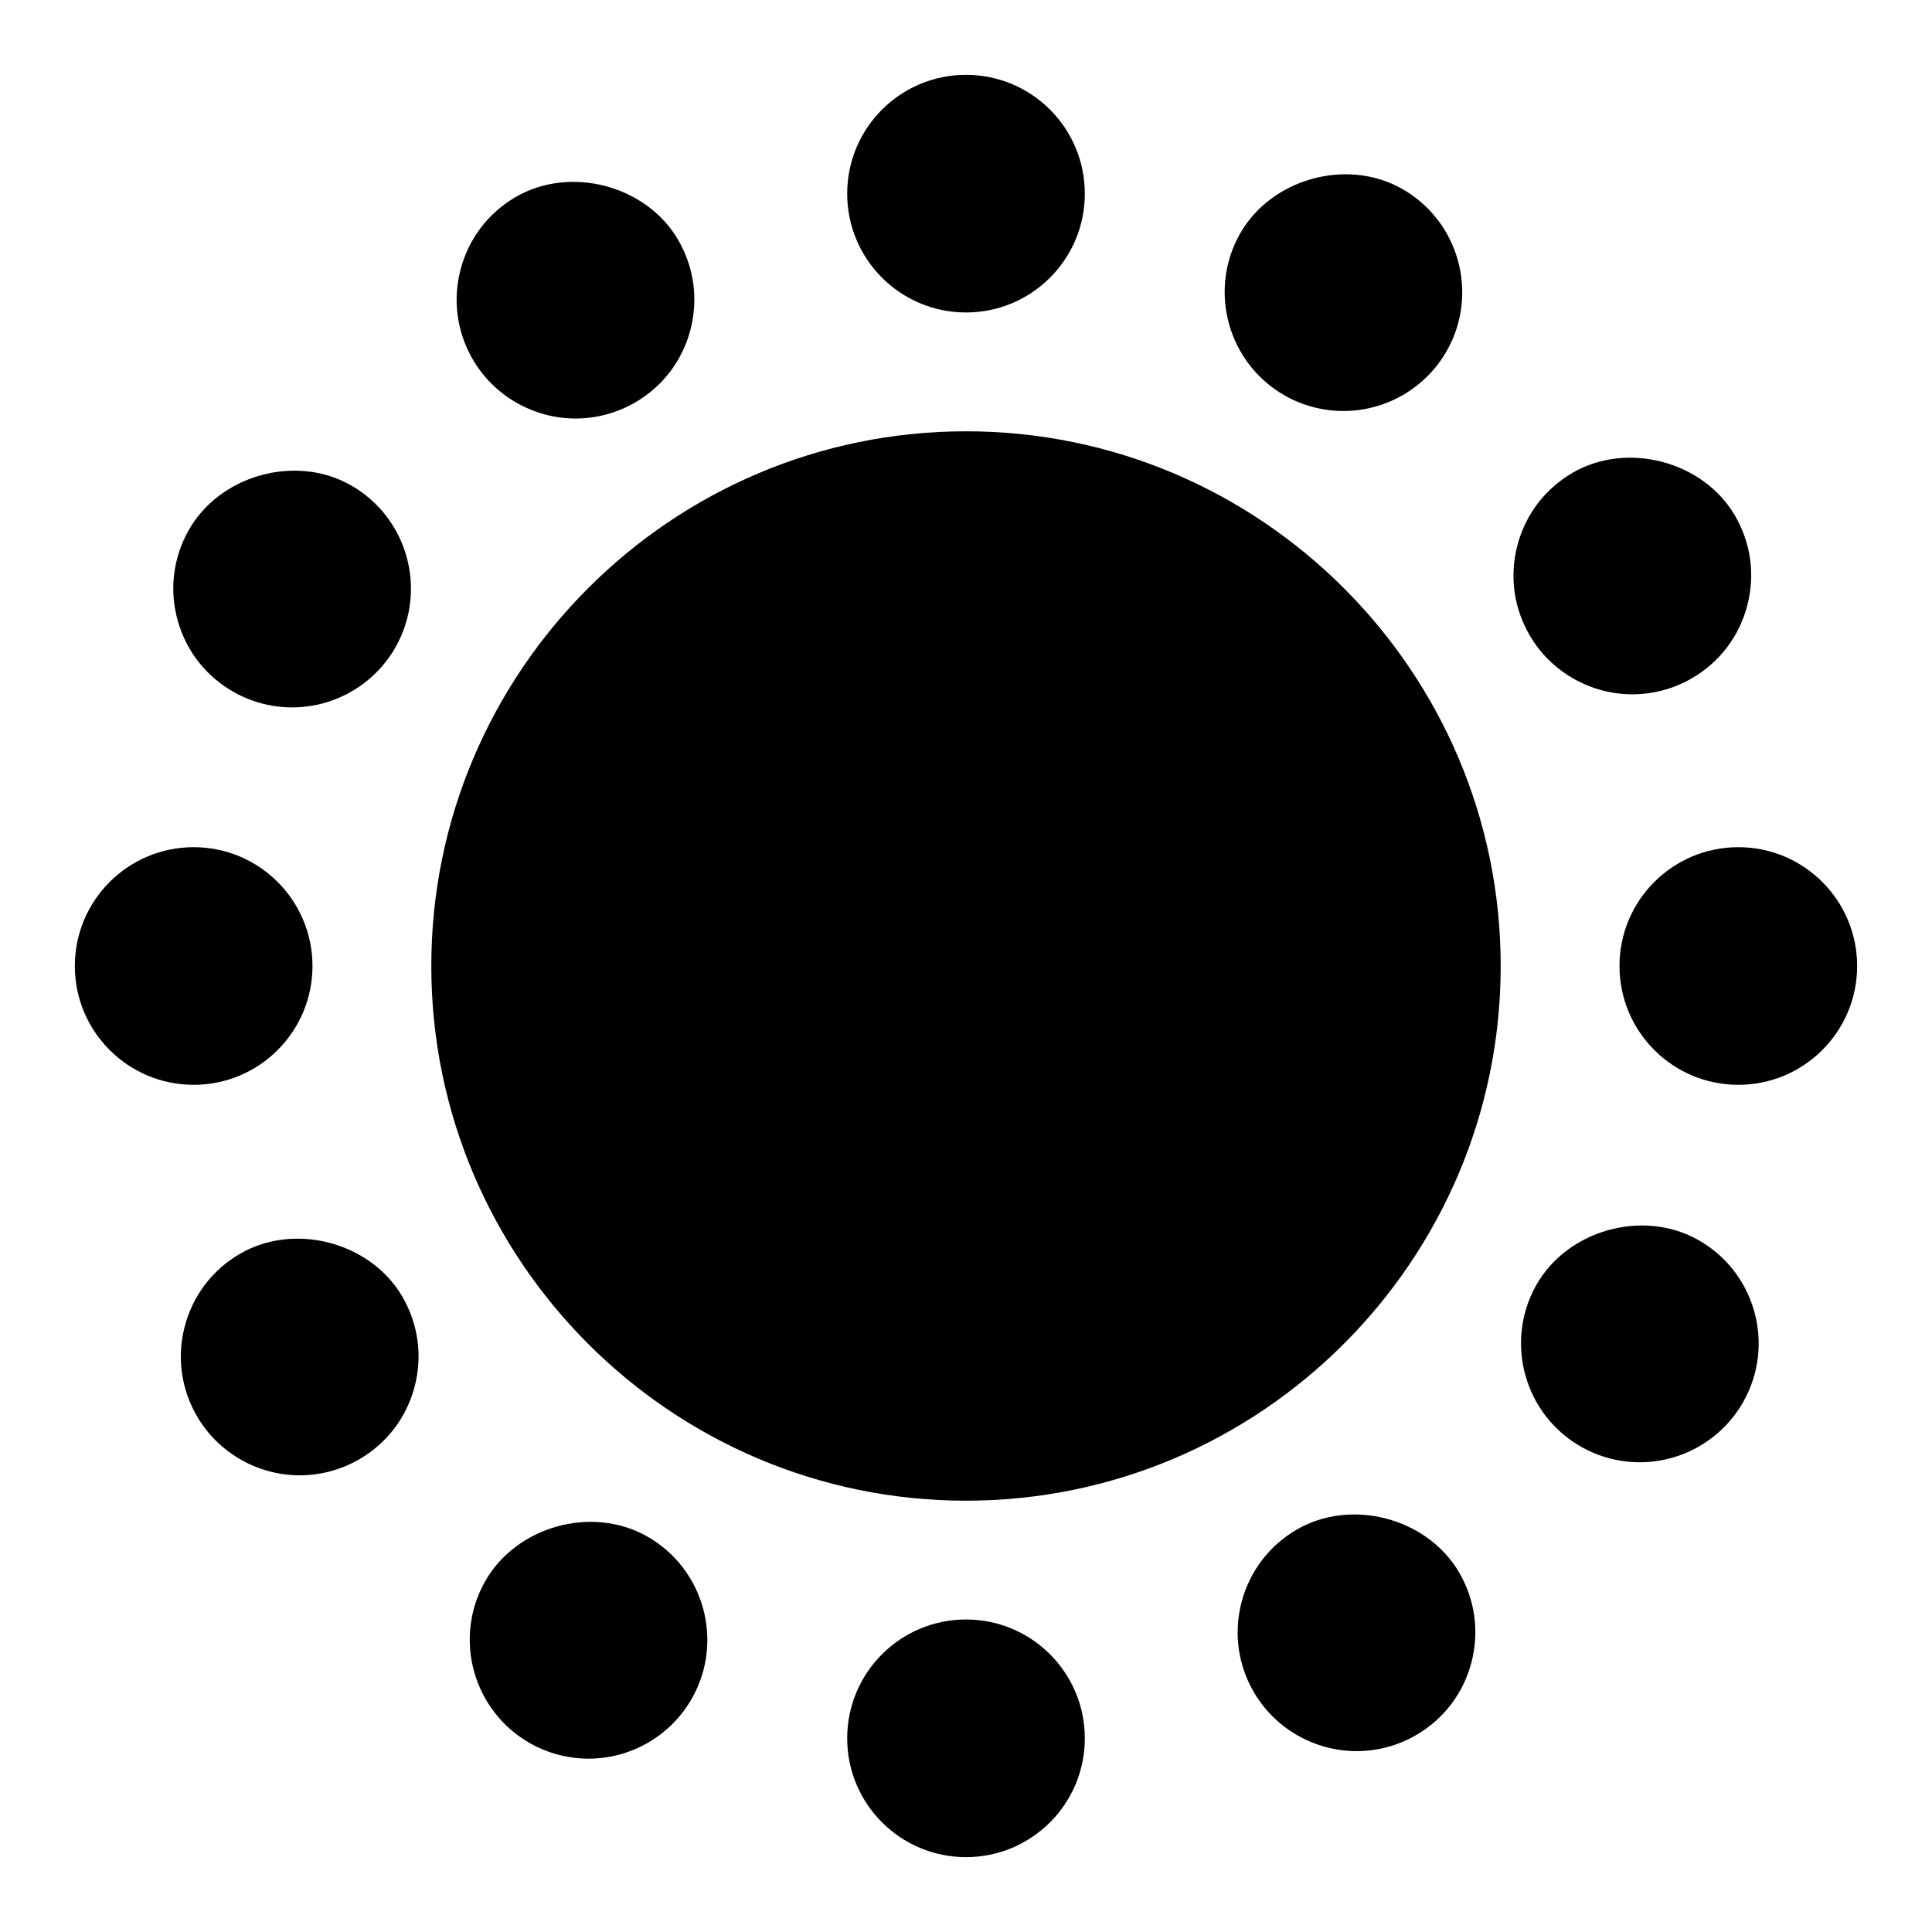
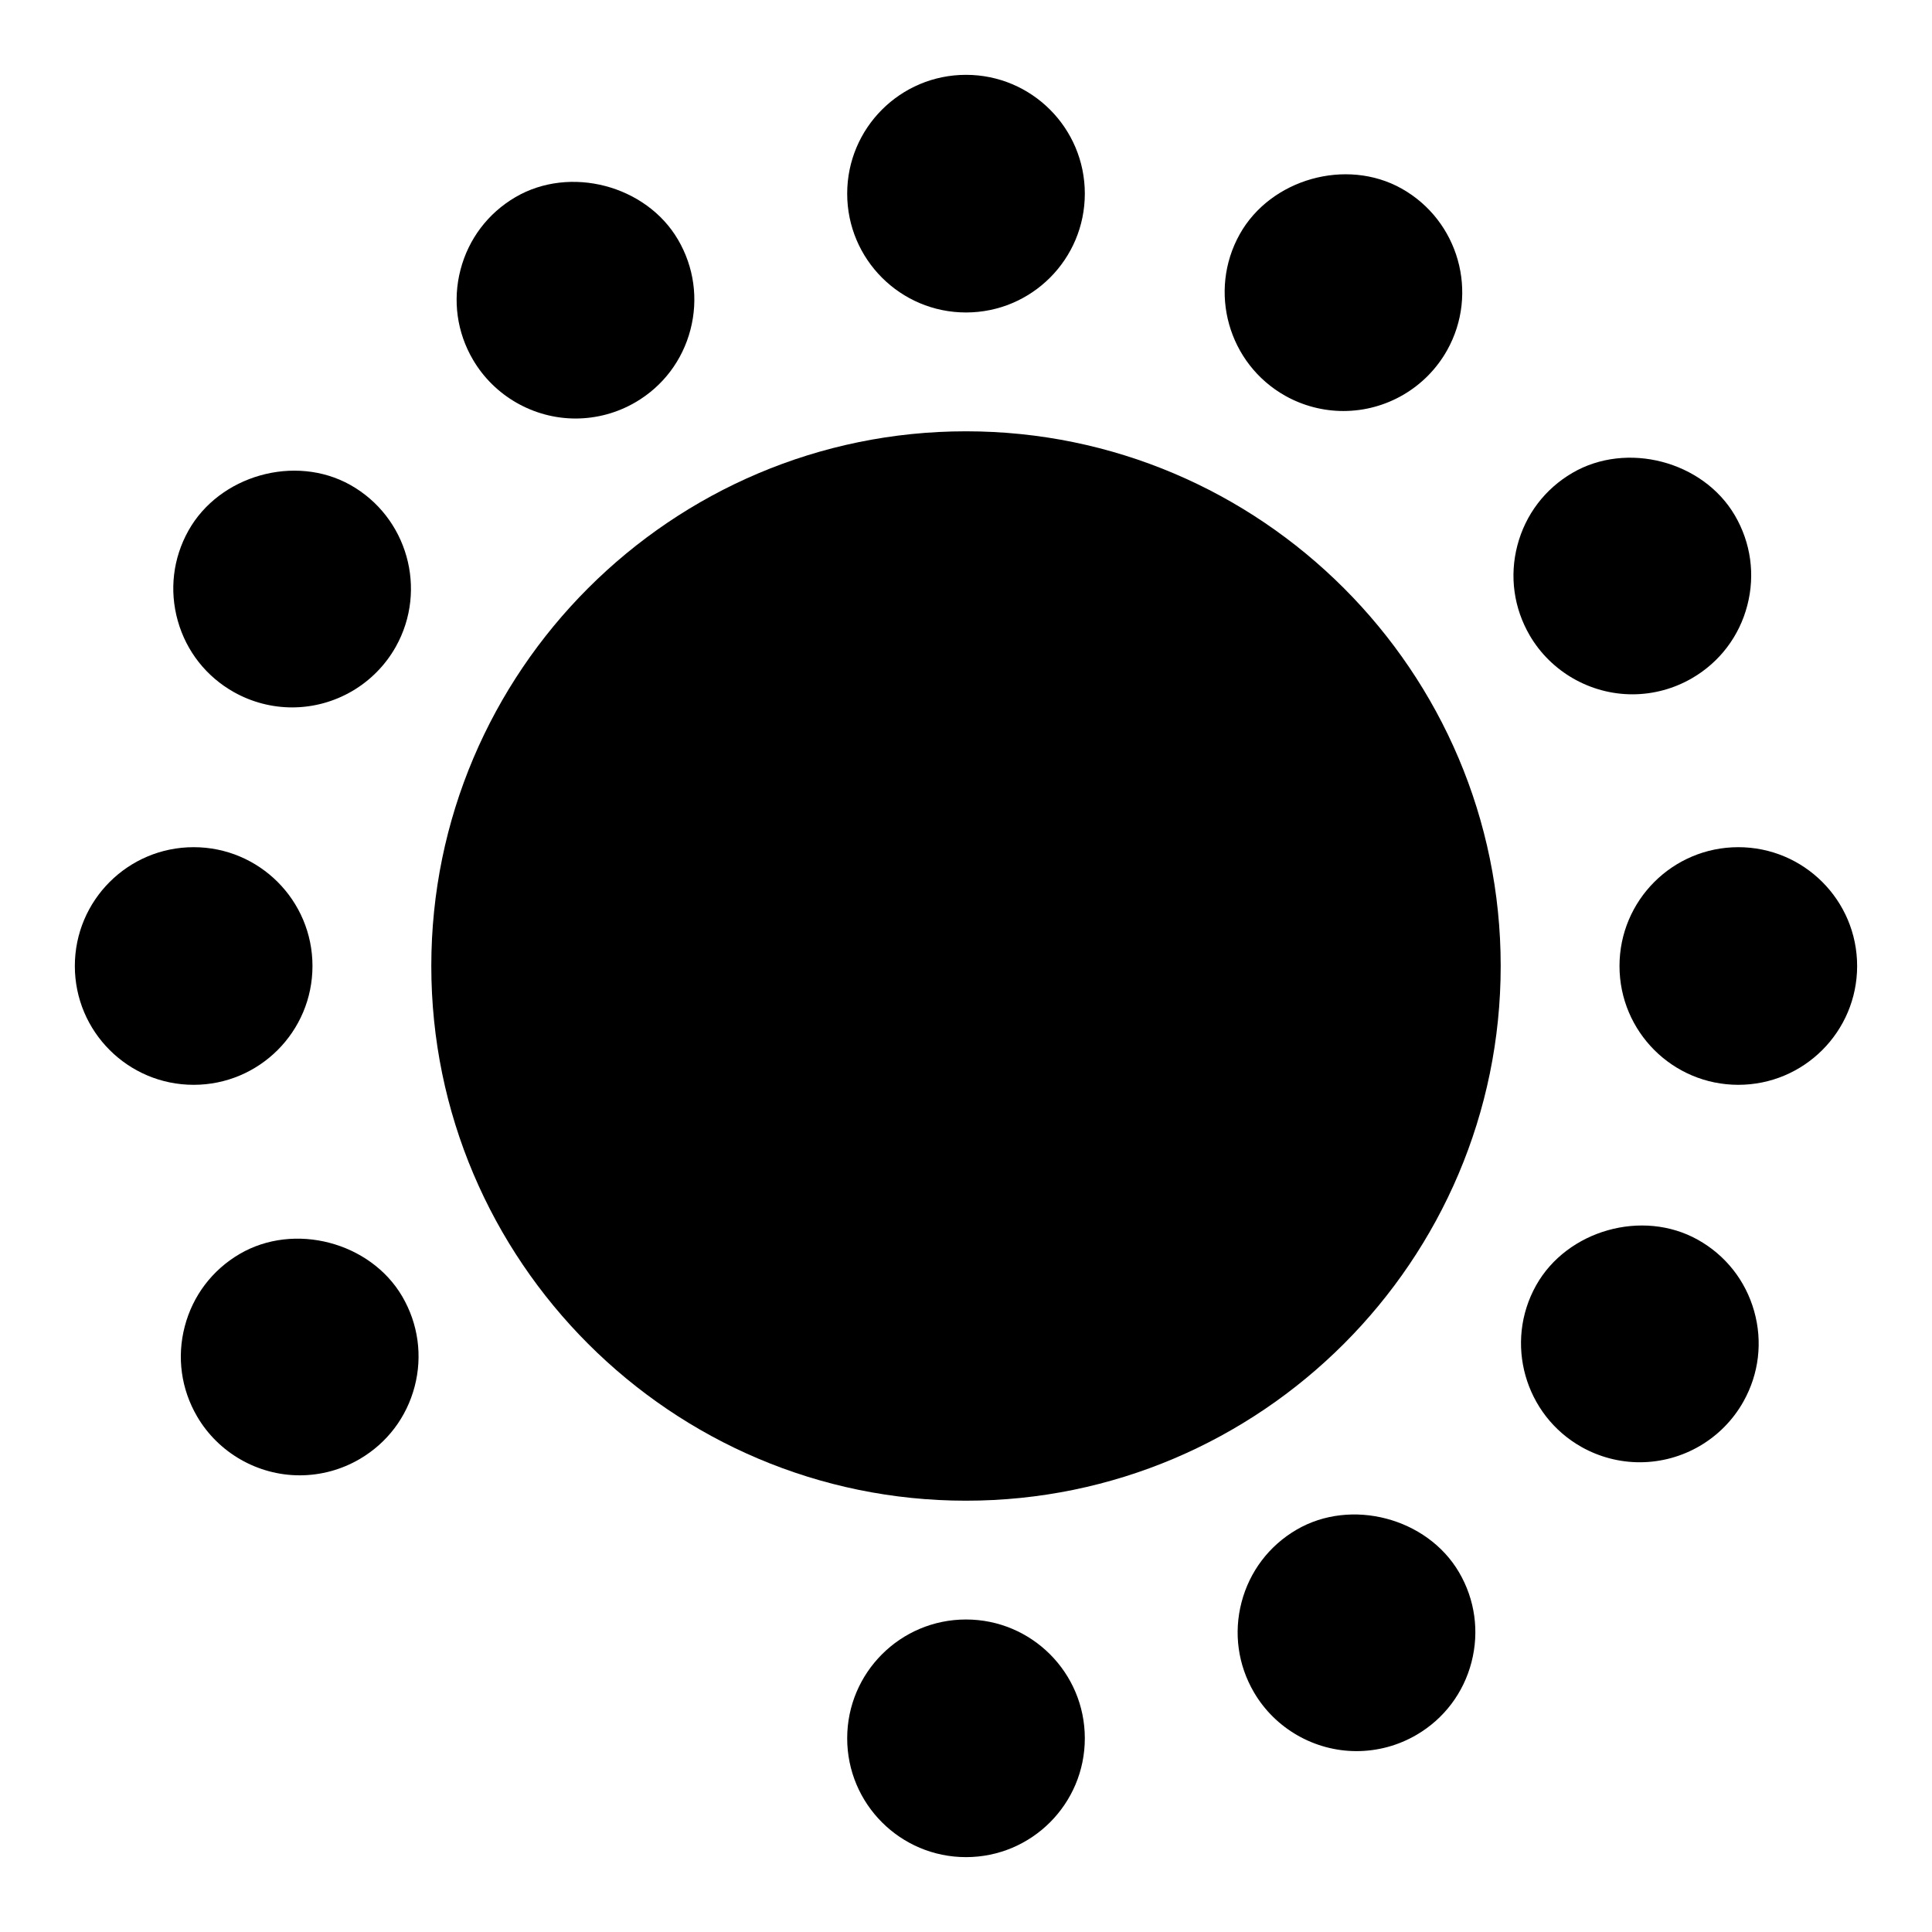
<svg xmlns="http://www.w3.org/2000/svg" fill="#000000" width="800px" height="800px" version="1.1" viewBox="144 144 512 512">
  <g>
    <path d="m431.49 195.32c0 17.391-14.098 31.488-31.488 31.488s-31.488-14.098-31.488-31.488 14.098-31.488 31.488-31.488 31.488 14.098 31.488 31.488" />
    <path d="m431.49 604.67c0 17.391-14.098 31.488-31.488 31.488s-31.488-14.098-31.488-31.488 14.098-31.488 31.488-31.488 31.488 14.098 31.488 31.488" />
    <path d="m636.16 400c0 17.391-14.098 31.488-31.488 31.488s-31.488-14.098-31.488-31.488 14.098-31.488 31.488-31.488 31.488 14.098 31.488 31.488" />
    <path d="m226.81 400c0 17.391-14.098 31.488-31.488 31.488s-31.488-14.098-31.488-31.488 14.098-31.488 31.488-31.488 31.488 14.098 31.488 31.488" />
    <path d="m296.53 254.91c5.574 0 11.078-1.492 15.906-4.32 7.258-4.25 12.422-11.078 14.543-19.219 2.121-8.141 0.945-16.621-3.305-23.871-8.441-14.406-28.621-19.727-43.09-11.246-7.258 4.25-12.422 11.078-14.543 19.219-2.121 8.141-0.945 16.621 3.301 23.852 5.625 9.609 16.043 15.586 27.188 15.586z" />
    <path d="m487.56 549.41c-7.258 4.25-12.422 11.078-14.543 19.219-2.121 8.141-0.945 16.621 3.305 23.871 5.617 9.602 16.035 15.566 27.176 15.566h0.008c5.574 0 11.078-1.492 15.906-4.32 7.258-4.25 12.422-11.078 14.543-19.219s0.945-16.621-3.297-23.855c-8.449-14.422-28.629-19.75-43.098-11.262z" />
    <path d="m576.6 328c5.582 0 11.078-1.5 15.906-4.328 7.258-4.25 12.422-11.07 14.543-19.211 2.129-8.141 0.953-16.621-3.297-23.879-8.449-14.422-28.676-19.68-43.074-11.246-7.266 4.25-12.43 11.07-14.559 19.211-2.129 8.141-0.953 16.621 3.297 23.887 5.629 9.602 16.043 15.566 27.184 15.566z" />
    <path d="m207.5 476.32c-7.258 4.25-12.422 11.07-14.543 19.211-2.129 8.141-0.953 16.621 3.297 23.879 5.625 9.602 16.043 15.566 27.176 15.566 5.59 0 11.086-1.5 15.898-4.32 7.266-4.25 12.43-11.07 14.559-19.211 2.129-8.141 0.953-16.621-3.297-23.887-8.453-14.414-28.621-19.719-43.09-11.238z" />
    <path d="m206.04 327.45c4.695 2.629 10.008 4.019 15.375 4.019 11.383 0 21.918-6.164 27.492-16.105 8.473-15.152 3.051-34.371-12.086-42.859-14.66-8.203-34.672-2.523-42.867 12.086-4.113 7.34-5.121 15.836-2.836 23.938 2.281 8.098 7.586 14.816 14.922 18.922z" />
    <path d="m593.95 472.55c-14.652-8.211-34.672-2.535-42.867 12.086-8.473 15.152-3.051 34.371 12.086 42.859 4.695 2.629 10.008 4.019 15.375 4.019 11.391 0 21.926-6.172 27.492-16.105 4.113-7.34 5.121-15.836 2.836-23.938-2.281-8.098-7.586-14.82-14.922-18.922z" />
    <path d="m484.64 248.91c4.695 2.629 10.008 4.012 15.367 4.012 11.391 0 21.926-6.164 27.492-16.098 8.488-15.145 3.066-34.379-12.086-42.867-14.66-8.195-34.68-2.516-42.859 12.086-8.477 15.148-3.062 34.375 12.086 42.867z" />
-     <path d="m315.36 551.09c-14.684-8.219-34.68-2.523-42.859 12.086-8.488 15.145-3.066 34.379 12.086 42.867 4.695 2.629 10.008 4.019 15.375 4.019 11.391 0 21.926-6.172 27.484-16.105 8.477-15.148 3.066-34.375-12.086-42.867z" />
    <path d="m400 258.3c-78.09 0-141.7 63.605-141.7 141.7s63.605 141.7 141.7 141.7 141.7-63.605 141.7-141.7-63.605-141.7-141.7-141.7z" />
  </g>
</svg>